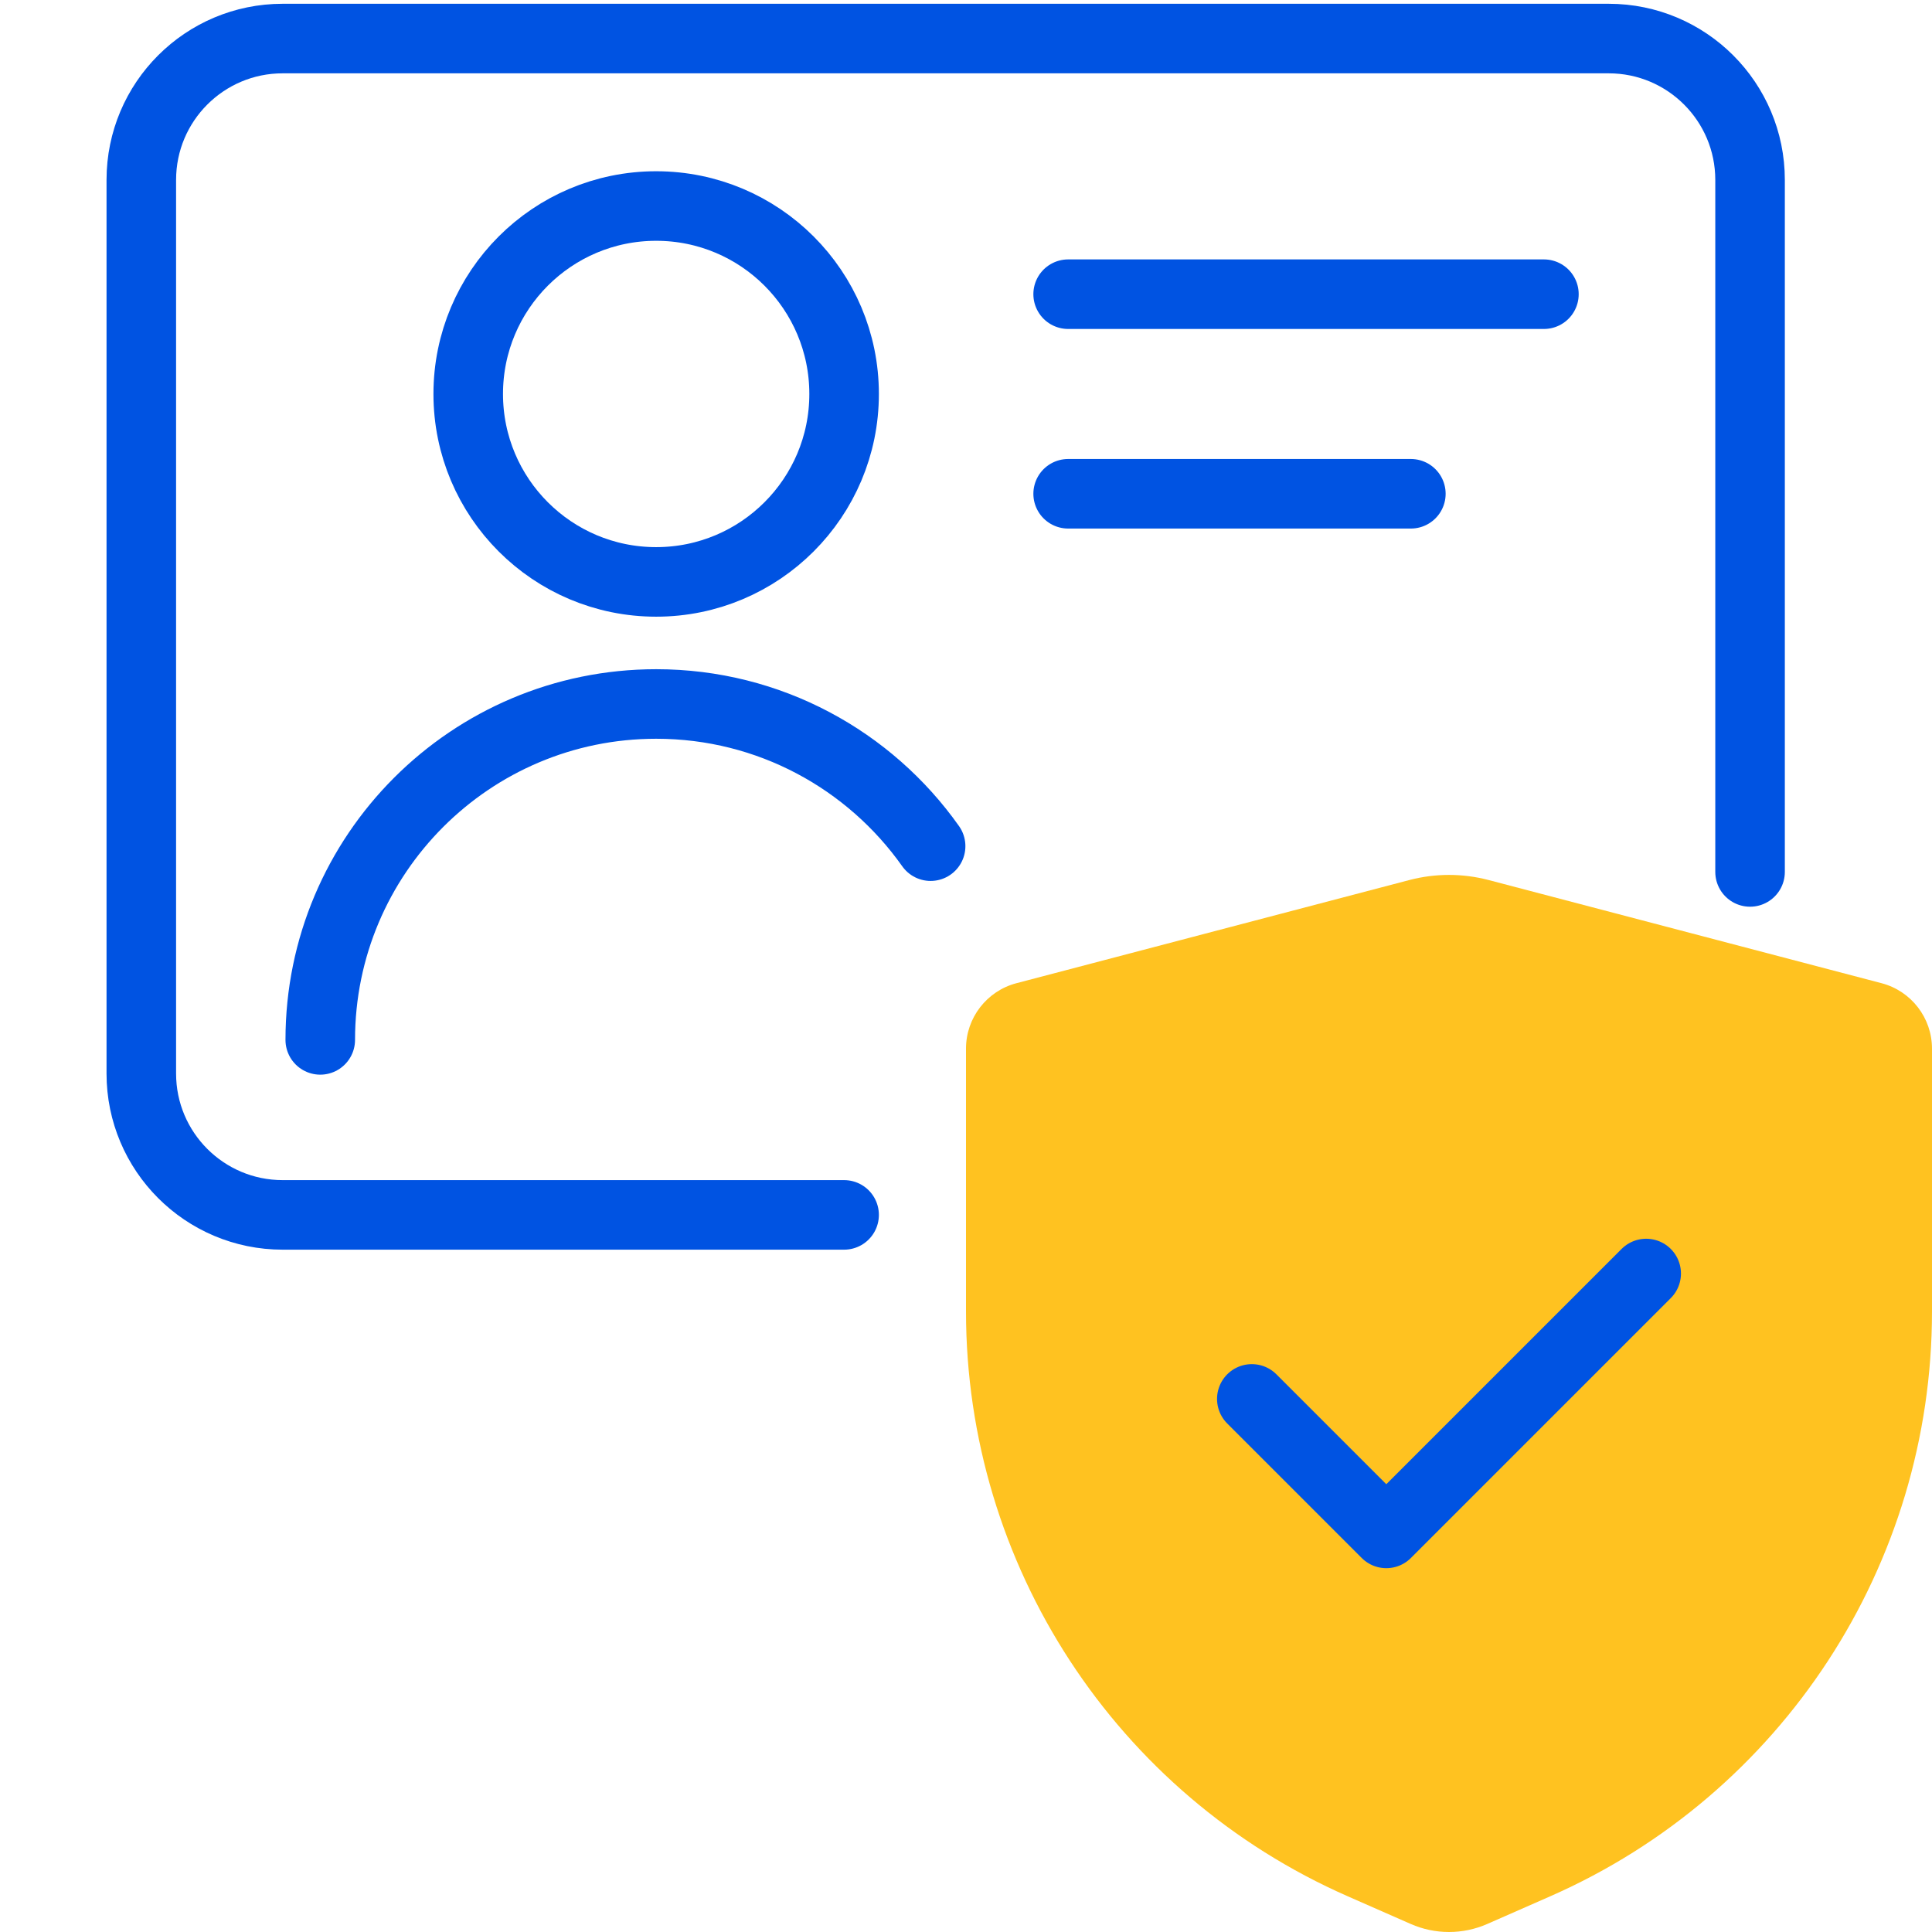
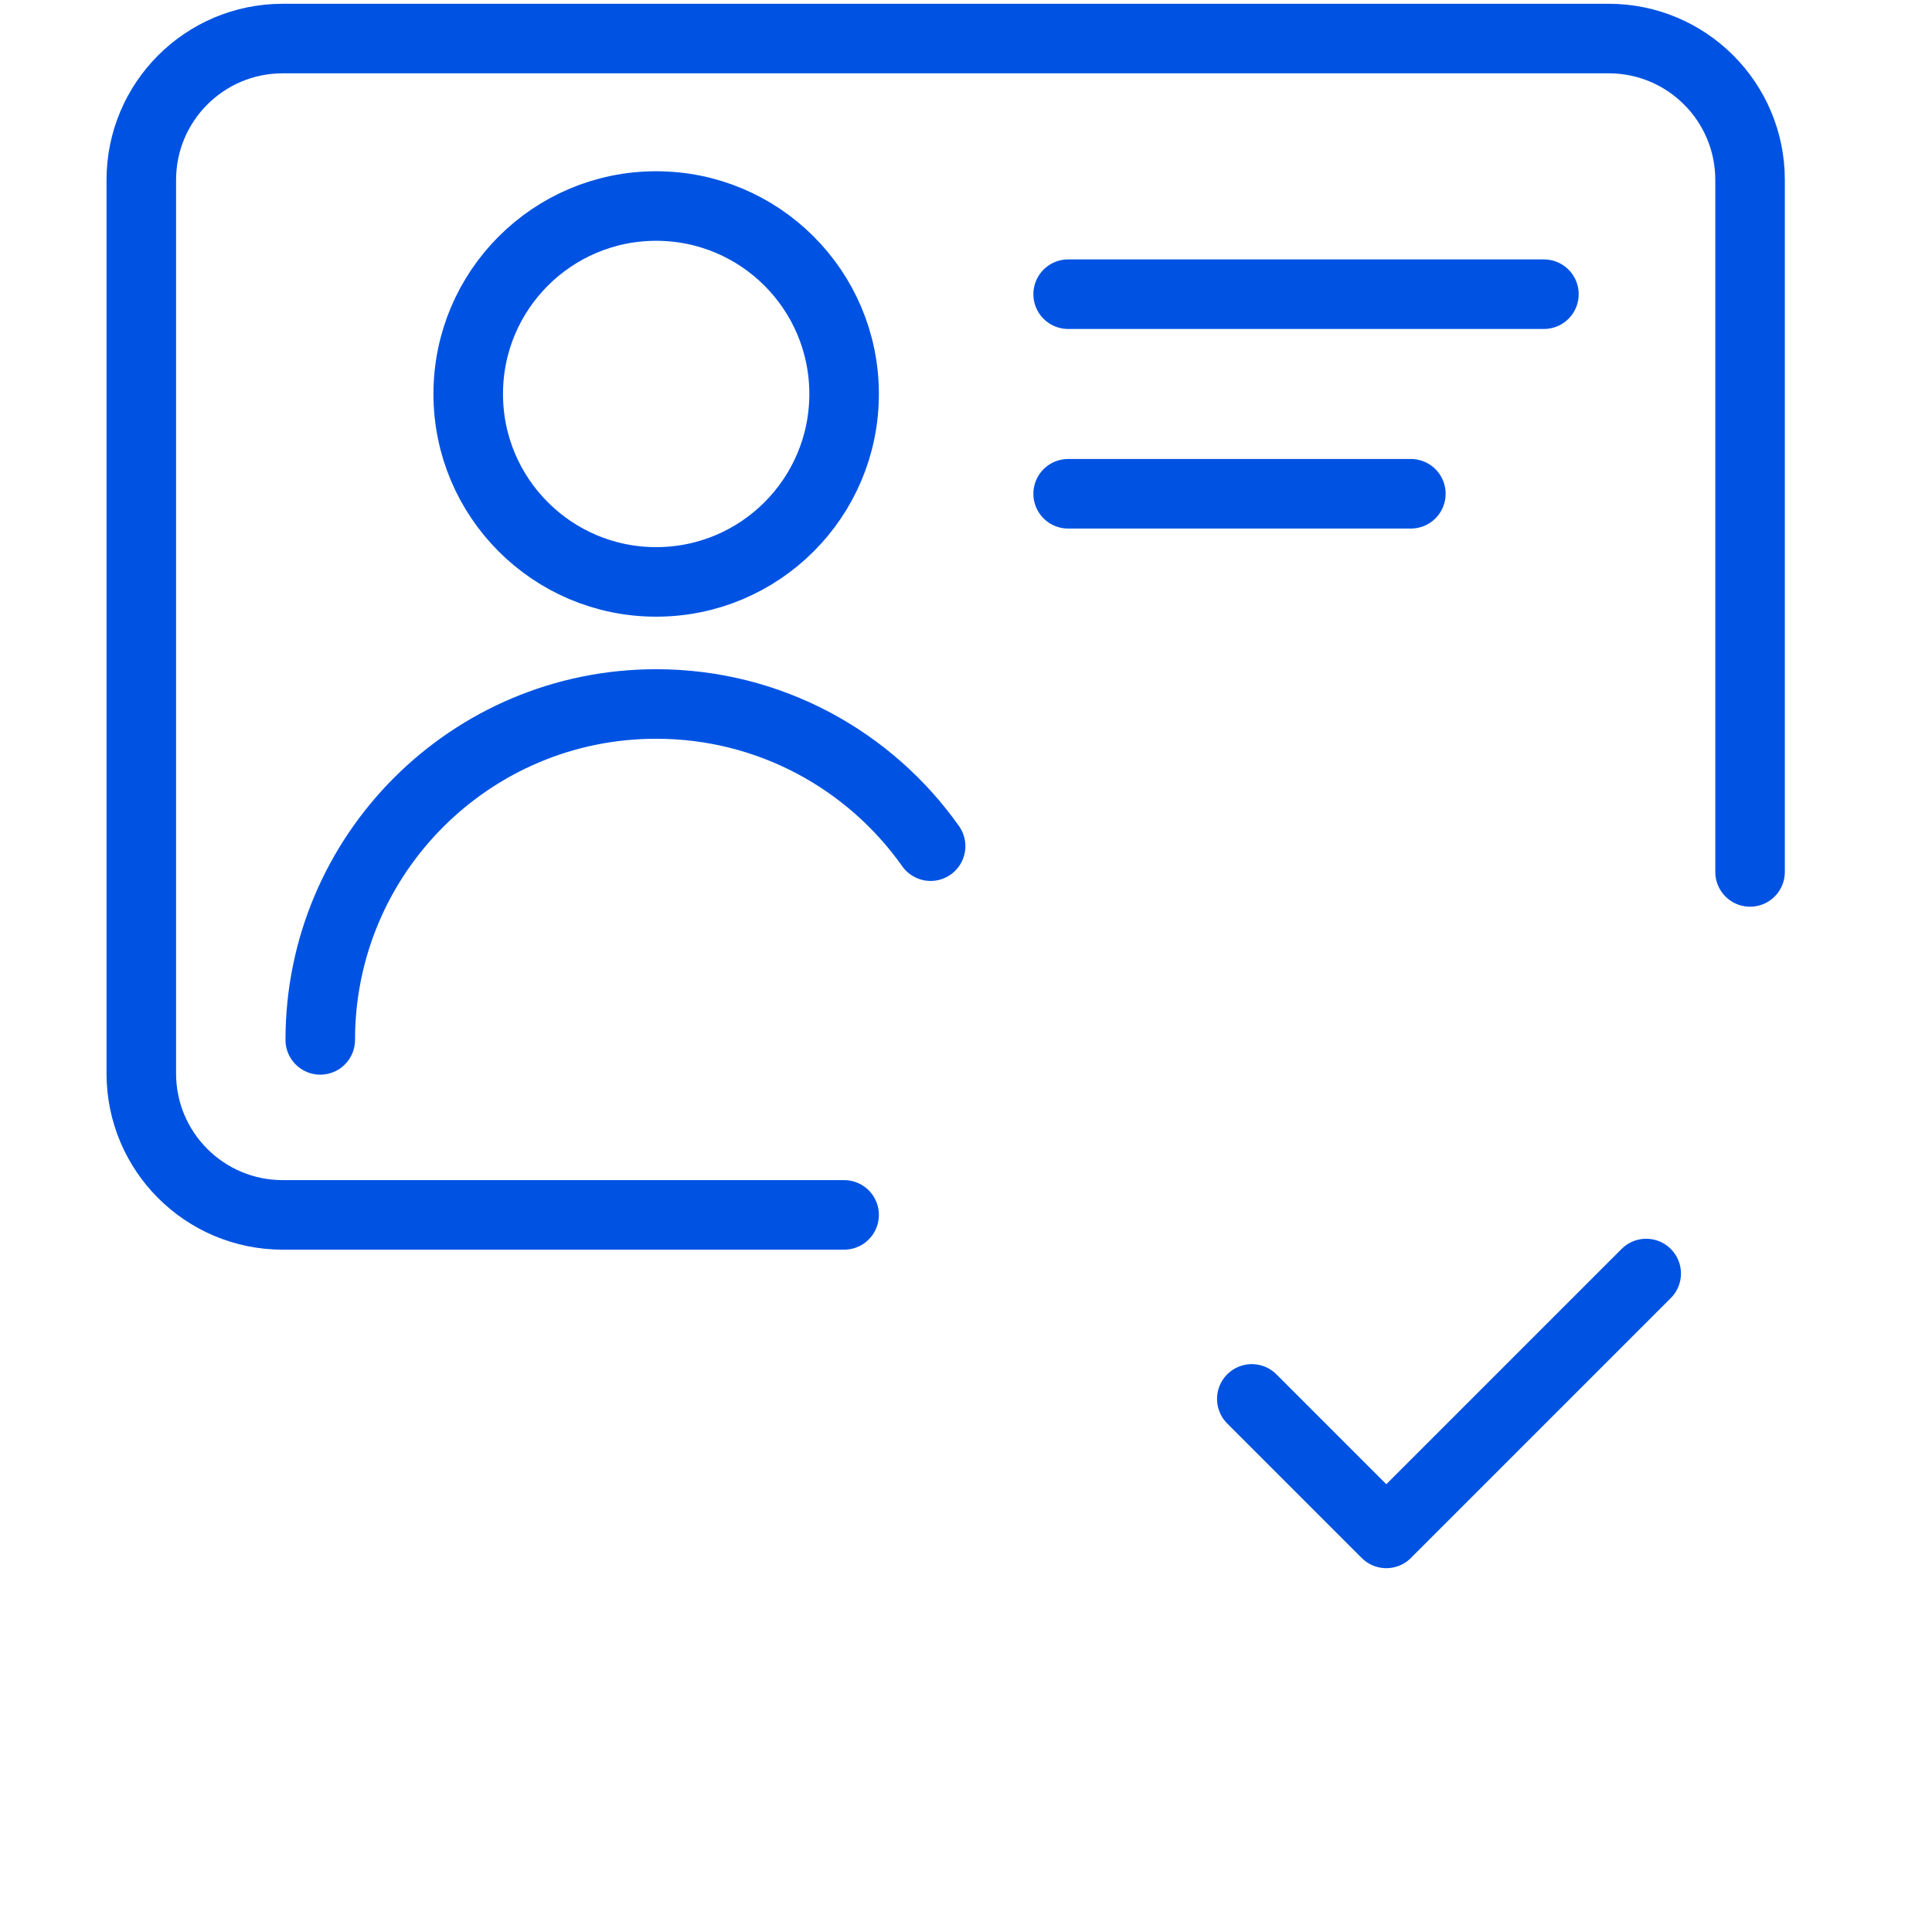
<svg xmlns="http://www.w3.org/2000/svg" id="Layer_1" data-name="Layer 1" viewBox="0 0 500 500">
  <defs>
    <style> .cls-1 { fill: #ffc220; stroke-width: 0px; } .cls-2 { fill: none; stroke: #0053e2; stroke-linecap: round; stroke-linejoin: round; stroke-width: 18px; } </style>
  </defs>
  <path class="cls-2" d="m218.454,314.413H73.155c-20.205,0-36.584-16.379-36.584-36.584V46.562c0-20.205,16.379-36.584,36.584-36.584h343.174c20.205,0,36.584,16.379,36.584,36.584v179.093" />
  <circle class="cls-2" cx="169.815" cy="101.958" r="48.639" />
  <path class="cls-2" d="m240.843,218.986c-15.743-22.262-41.688-36.797-71.028-36.797-48.012,0-86.933,38.921-86.933,86.933" />
-   <path class="cls-1" d="m364.735,227.753l-101.671,26.695c-7.697,2.021-13.064,8.979-13.064,16.937v68.02c0,65.586,38.769,124.971,98.812,151.359l16.277,7.154c6.316,2.776,13.505,2.776,19.821,0l16.277-7.153c60.044-26.388,98.812-85.773,98.812-151.359v-68.02c0-7.958-5.367-14.916-13.064-16.937l-101.671-26.695c-6.729-1.767-13.8-1.767-20.529,0Z" />
  <polyline class="cls-2" points="323.969 362.036 358.775 396.842 426.031 329.586" />
  <line class="cls-2" x1="276.435" y1="76.136" x2="399.565" y2="76.136" />
  <line class="cls-2" x1="276.435" y1="127.788" x2="365.13" y2="127.788" />
</svg>